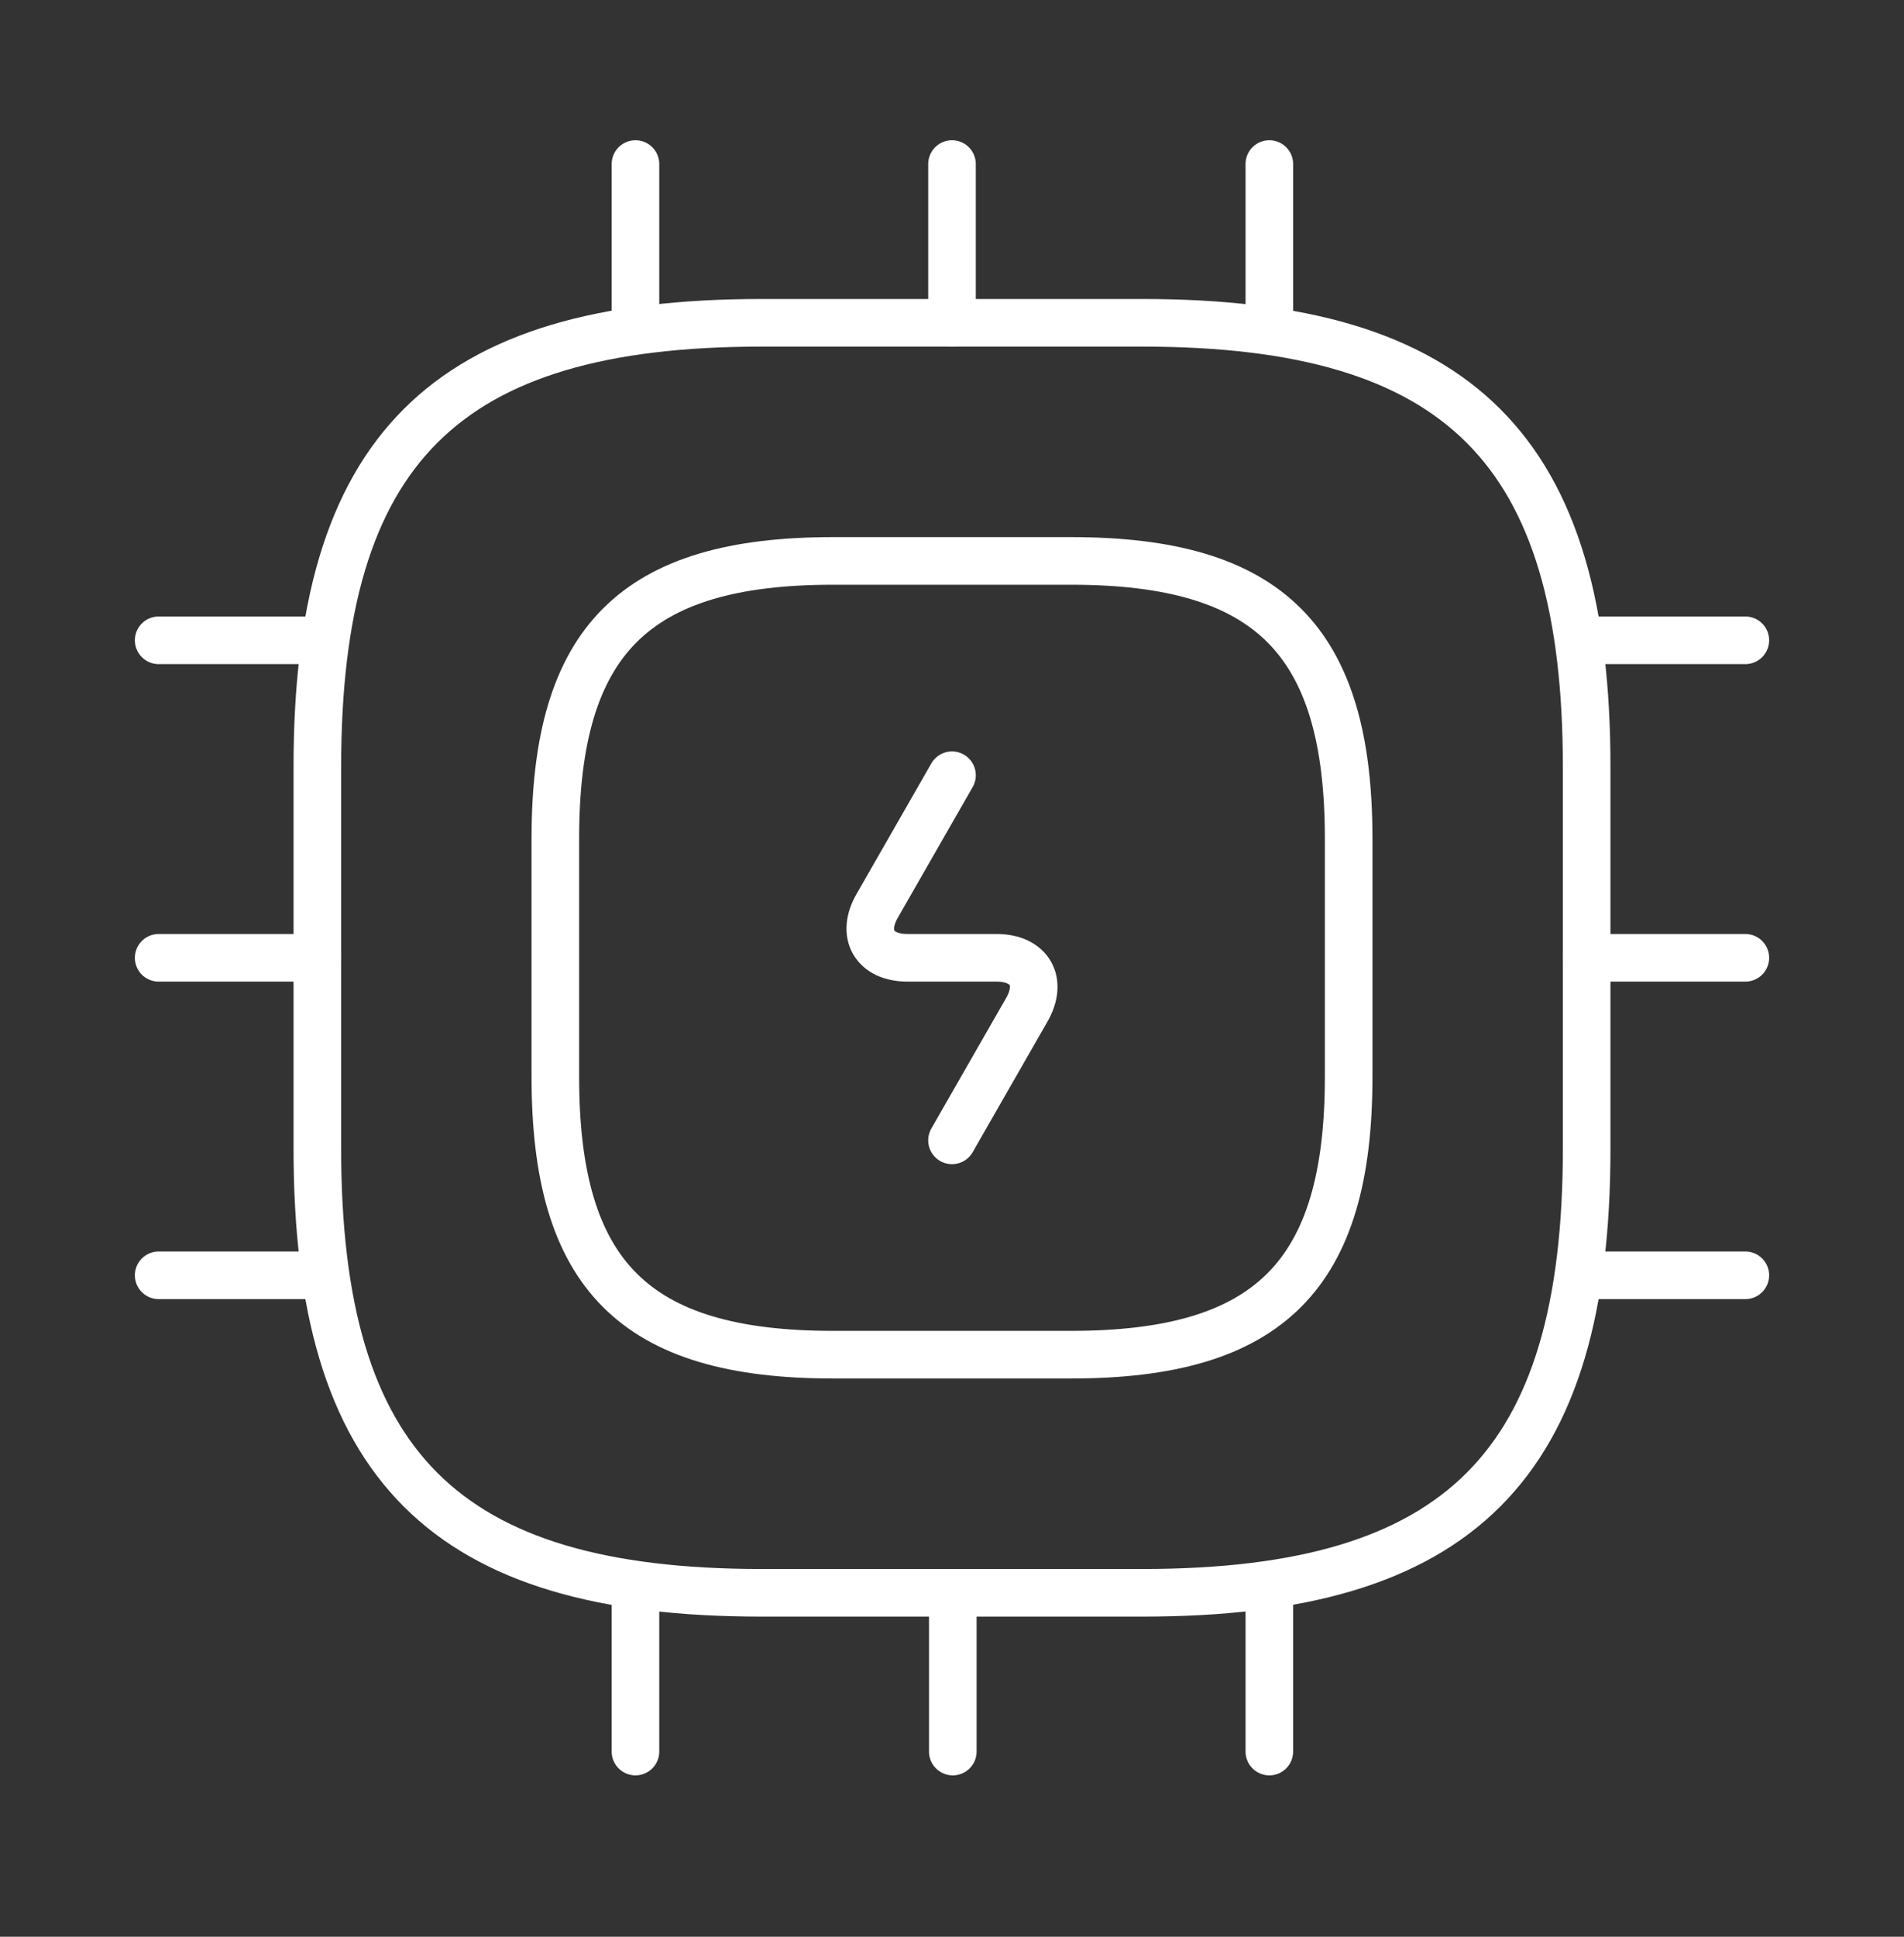
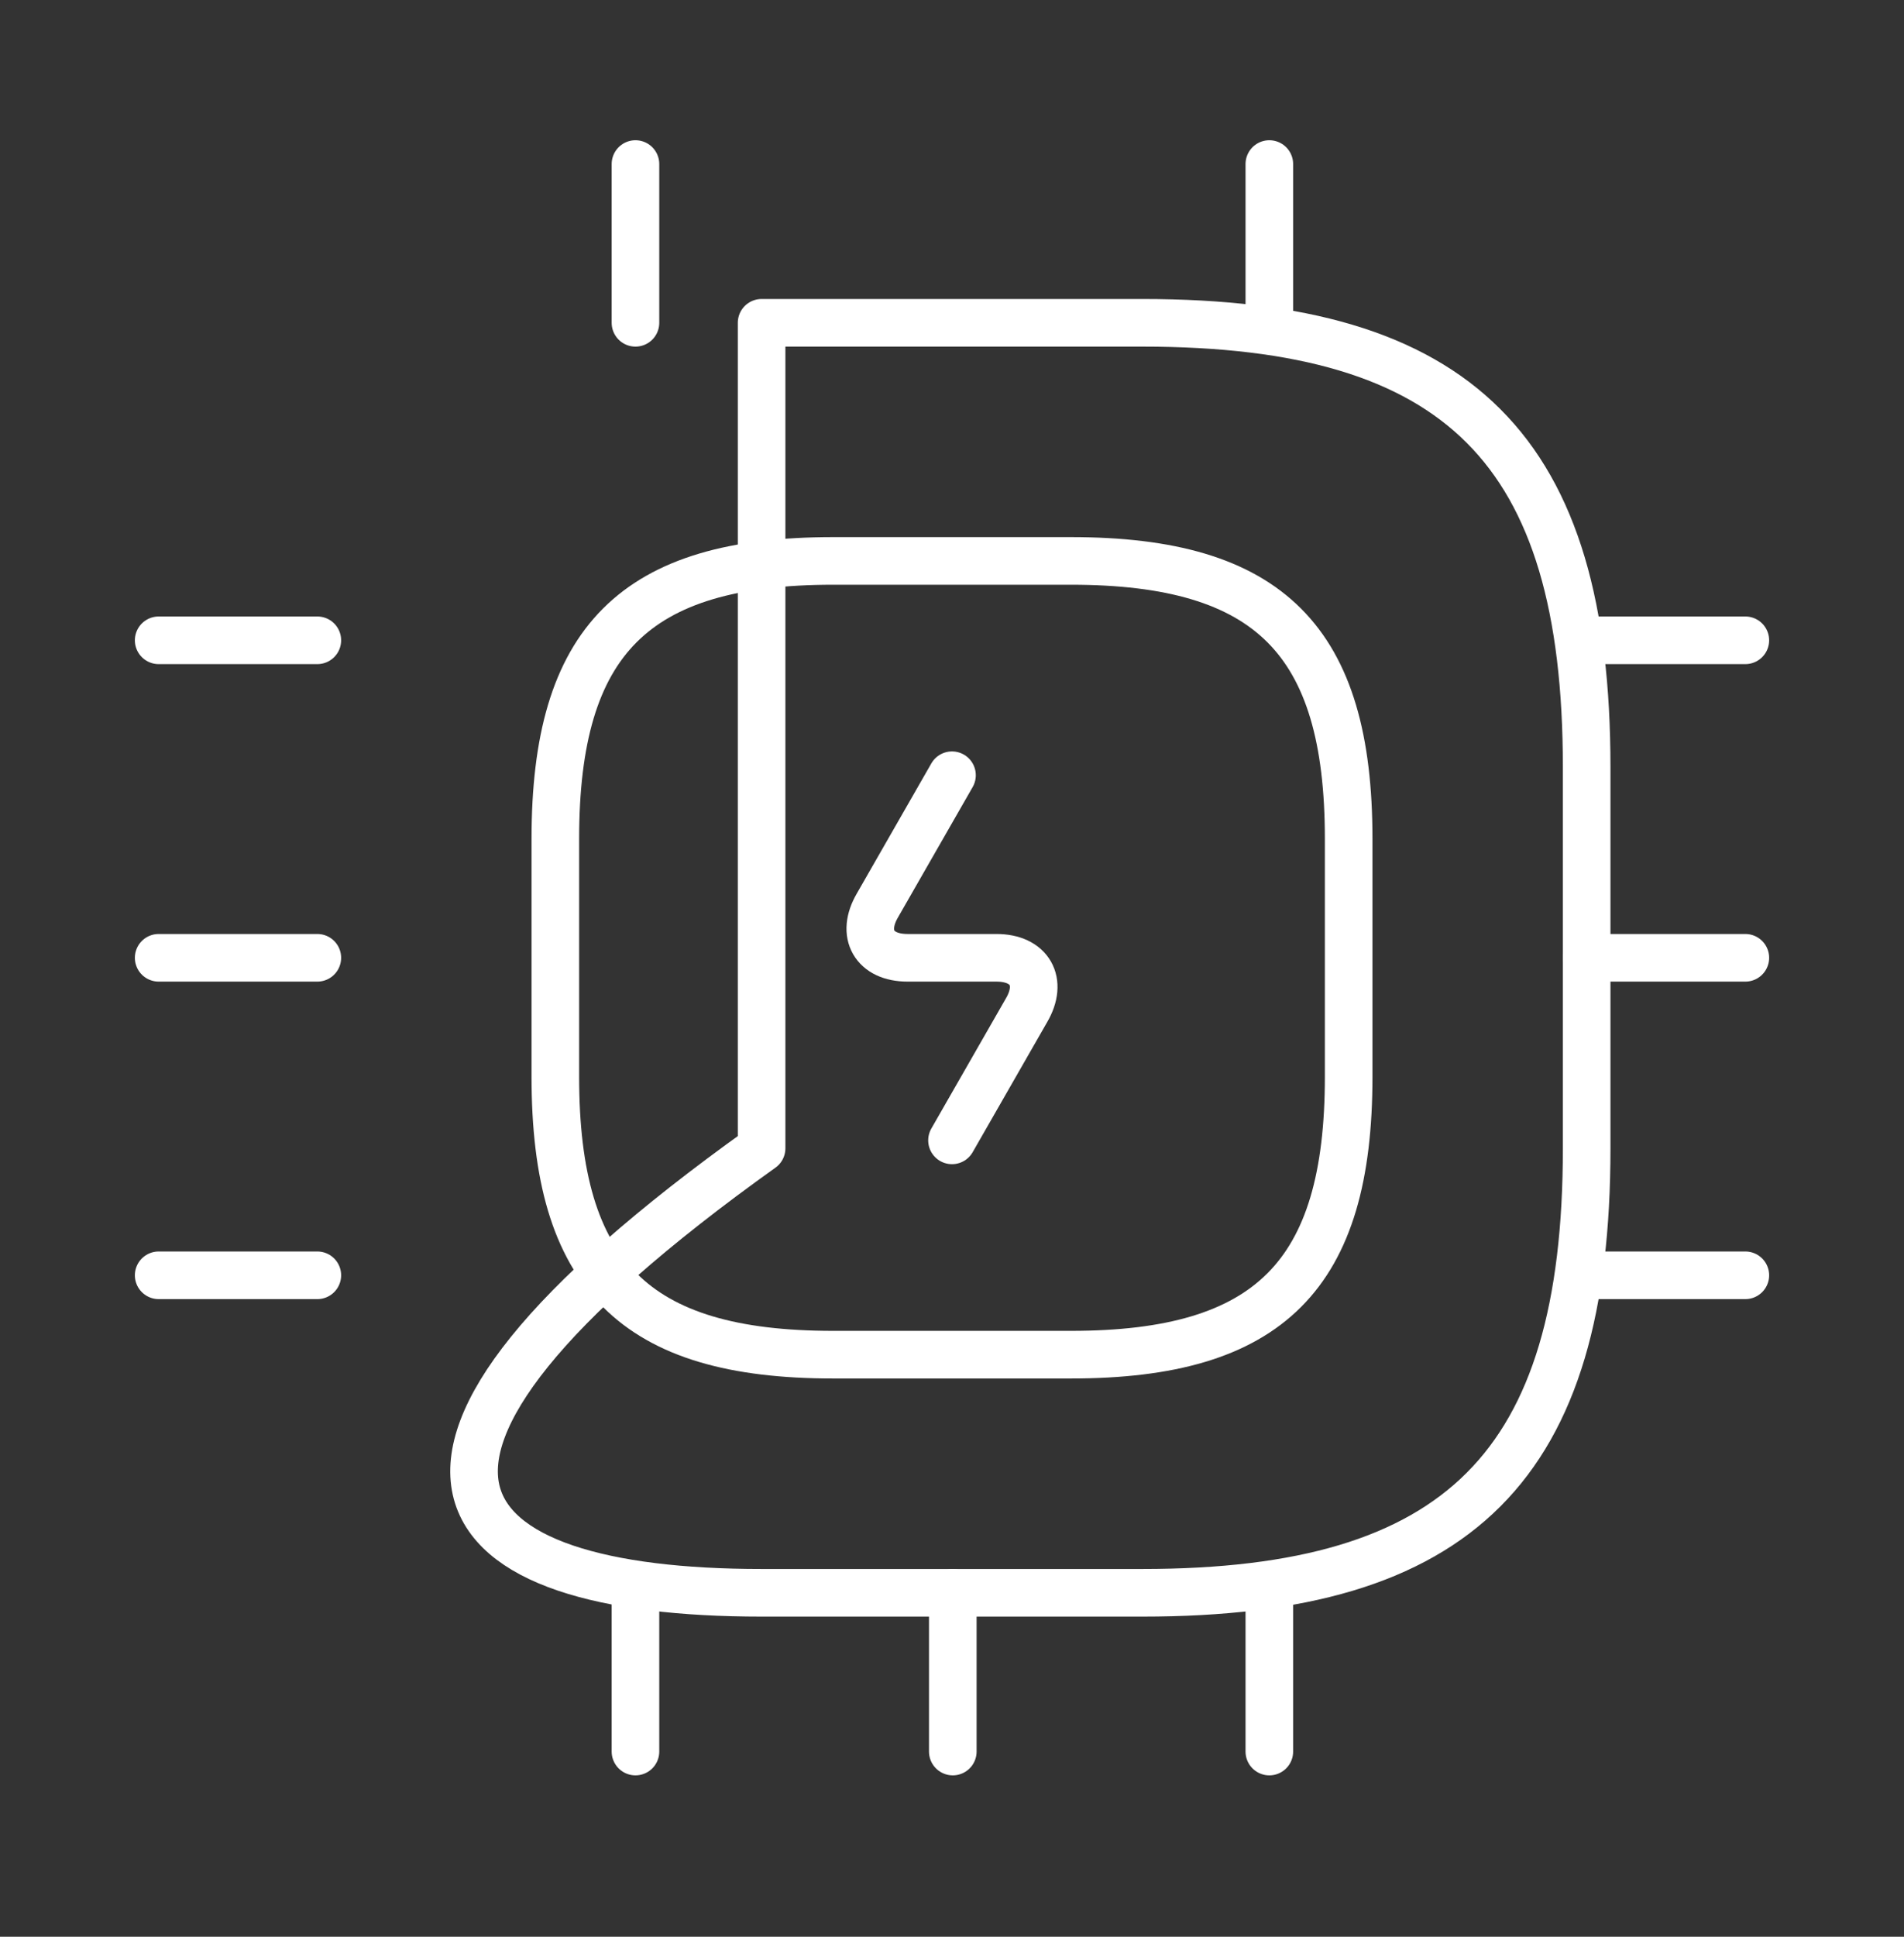
<svg xmlns="http://www.w3.org/2000/svg" width="60" height="61" viewBox="0 0 60 61" fill="none">
  <rect x="0" y="0" width="60" height="61" fill="#333333" stroke="none" />
-   <path d="M24 50.167H36C46 50.167 50 46.167 50 36.167V24.167C50 14.167 46 10.167 36 10.167H24C14 10.167 10 14.167 10 24.167V36.167C10 46.167 14 50.167 24 50.167Z" stroke="white" stroke-width="1.5" stroke-linecap="round" stroke-linejoin="round" />
+   <path d="M24 50.167H36C46 50.167 50 46.167 50 36.167V24.167C50 14.167 46 10.167 36 10.167H24V36.167C10 46.167 14 50.167 24 50.167Z" stroke="white" stroke-width="1.5" stroke-linecap="round" stroke-linejoin="round" />
  <path d="M26.25 42.667H33.75C40 42.667 42.5 40.167 42.5 33.917V26.417C42.5 20.167 40 17.667 33.75 17.667H26.25C20 17.667 17.5 20.167 17.5 26.417V33.917C17.5 40.167 20 42.667 26.25 42.667Z" stroke="white" stroke-width="1.5" stroke-linecap="round" stroke-linejoin="round" />
  <path d="M20.025 10.167V5.167" stroke="white" stroke-width="1.5" stroke-linecap="round" stroke-linejoin="round" />
-   <path d="M30 10.167V5.167" stroke="white" stroke-width="1.5" stroke-linecap="round" stroke-linejoin="round" />
  <path d="M40 10.167V5.167" stroke="white" stroke-width="1.5" stroke-linecap="round" stroke-linejoin="round" />
  <path d="M50 20.167H55" stroke="white" stroke-width="1.5" stroke-linecap="round" stroke-linejoin="round" />
  <path d="M50 30.167H55" stroke="white" stroke-width="1.5" stroke-linecap="round" stroke-linejoin="round" />
  <path d="M50 40.167H55" stroke="white" stroke-width="1.5" stroke-linecap="round" stroke-linejoin="round" />
  <path d="M40 50.167V55.167" stroke="white" stroke-width="1.5" stroke-linecap="round" stroke-linejoin="round" />
  <path d="M30.025 50.167V55.167" stroke="white" stroke-width="1.5" stroke-linecap="round" stroke-linejoin="round" />
  <path d="M20.025 50.167V55.167" stroke="white" stroke-width="1.5" stroke-linecap="round" stroke-linejoin="round" />
  <path d="M5 20.167H10" stroke="white" stroke-width="1.5" stroke-linecap="round" stroke-linejoin="round" />
  <path d="M5 30.167H10" stroke="white" stroke-width="1.5" stroke-linecap="round" stroke-linejoin="round" />
  <path d="M5 40.167H10" stroke="white" stroke-width="1.5" stroke-linecap="round" stroke-linejoin="round" />
  <path d="M30 24.417L27.65 28.517C27.125 29.417 27.55 30.167 28.6 30.167H31.4C32.45 30.167 32.875 30.917 32.35 31.817L30 35.917" stroke="white" stroke-width="1.5" stroke-linecap="round" stroke-linejoin="round" />
</svg>